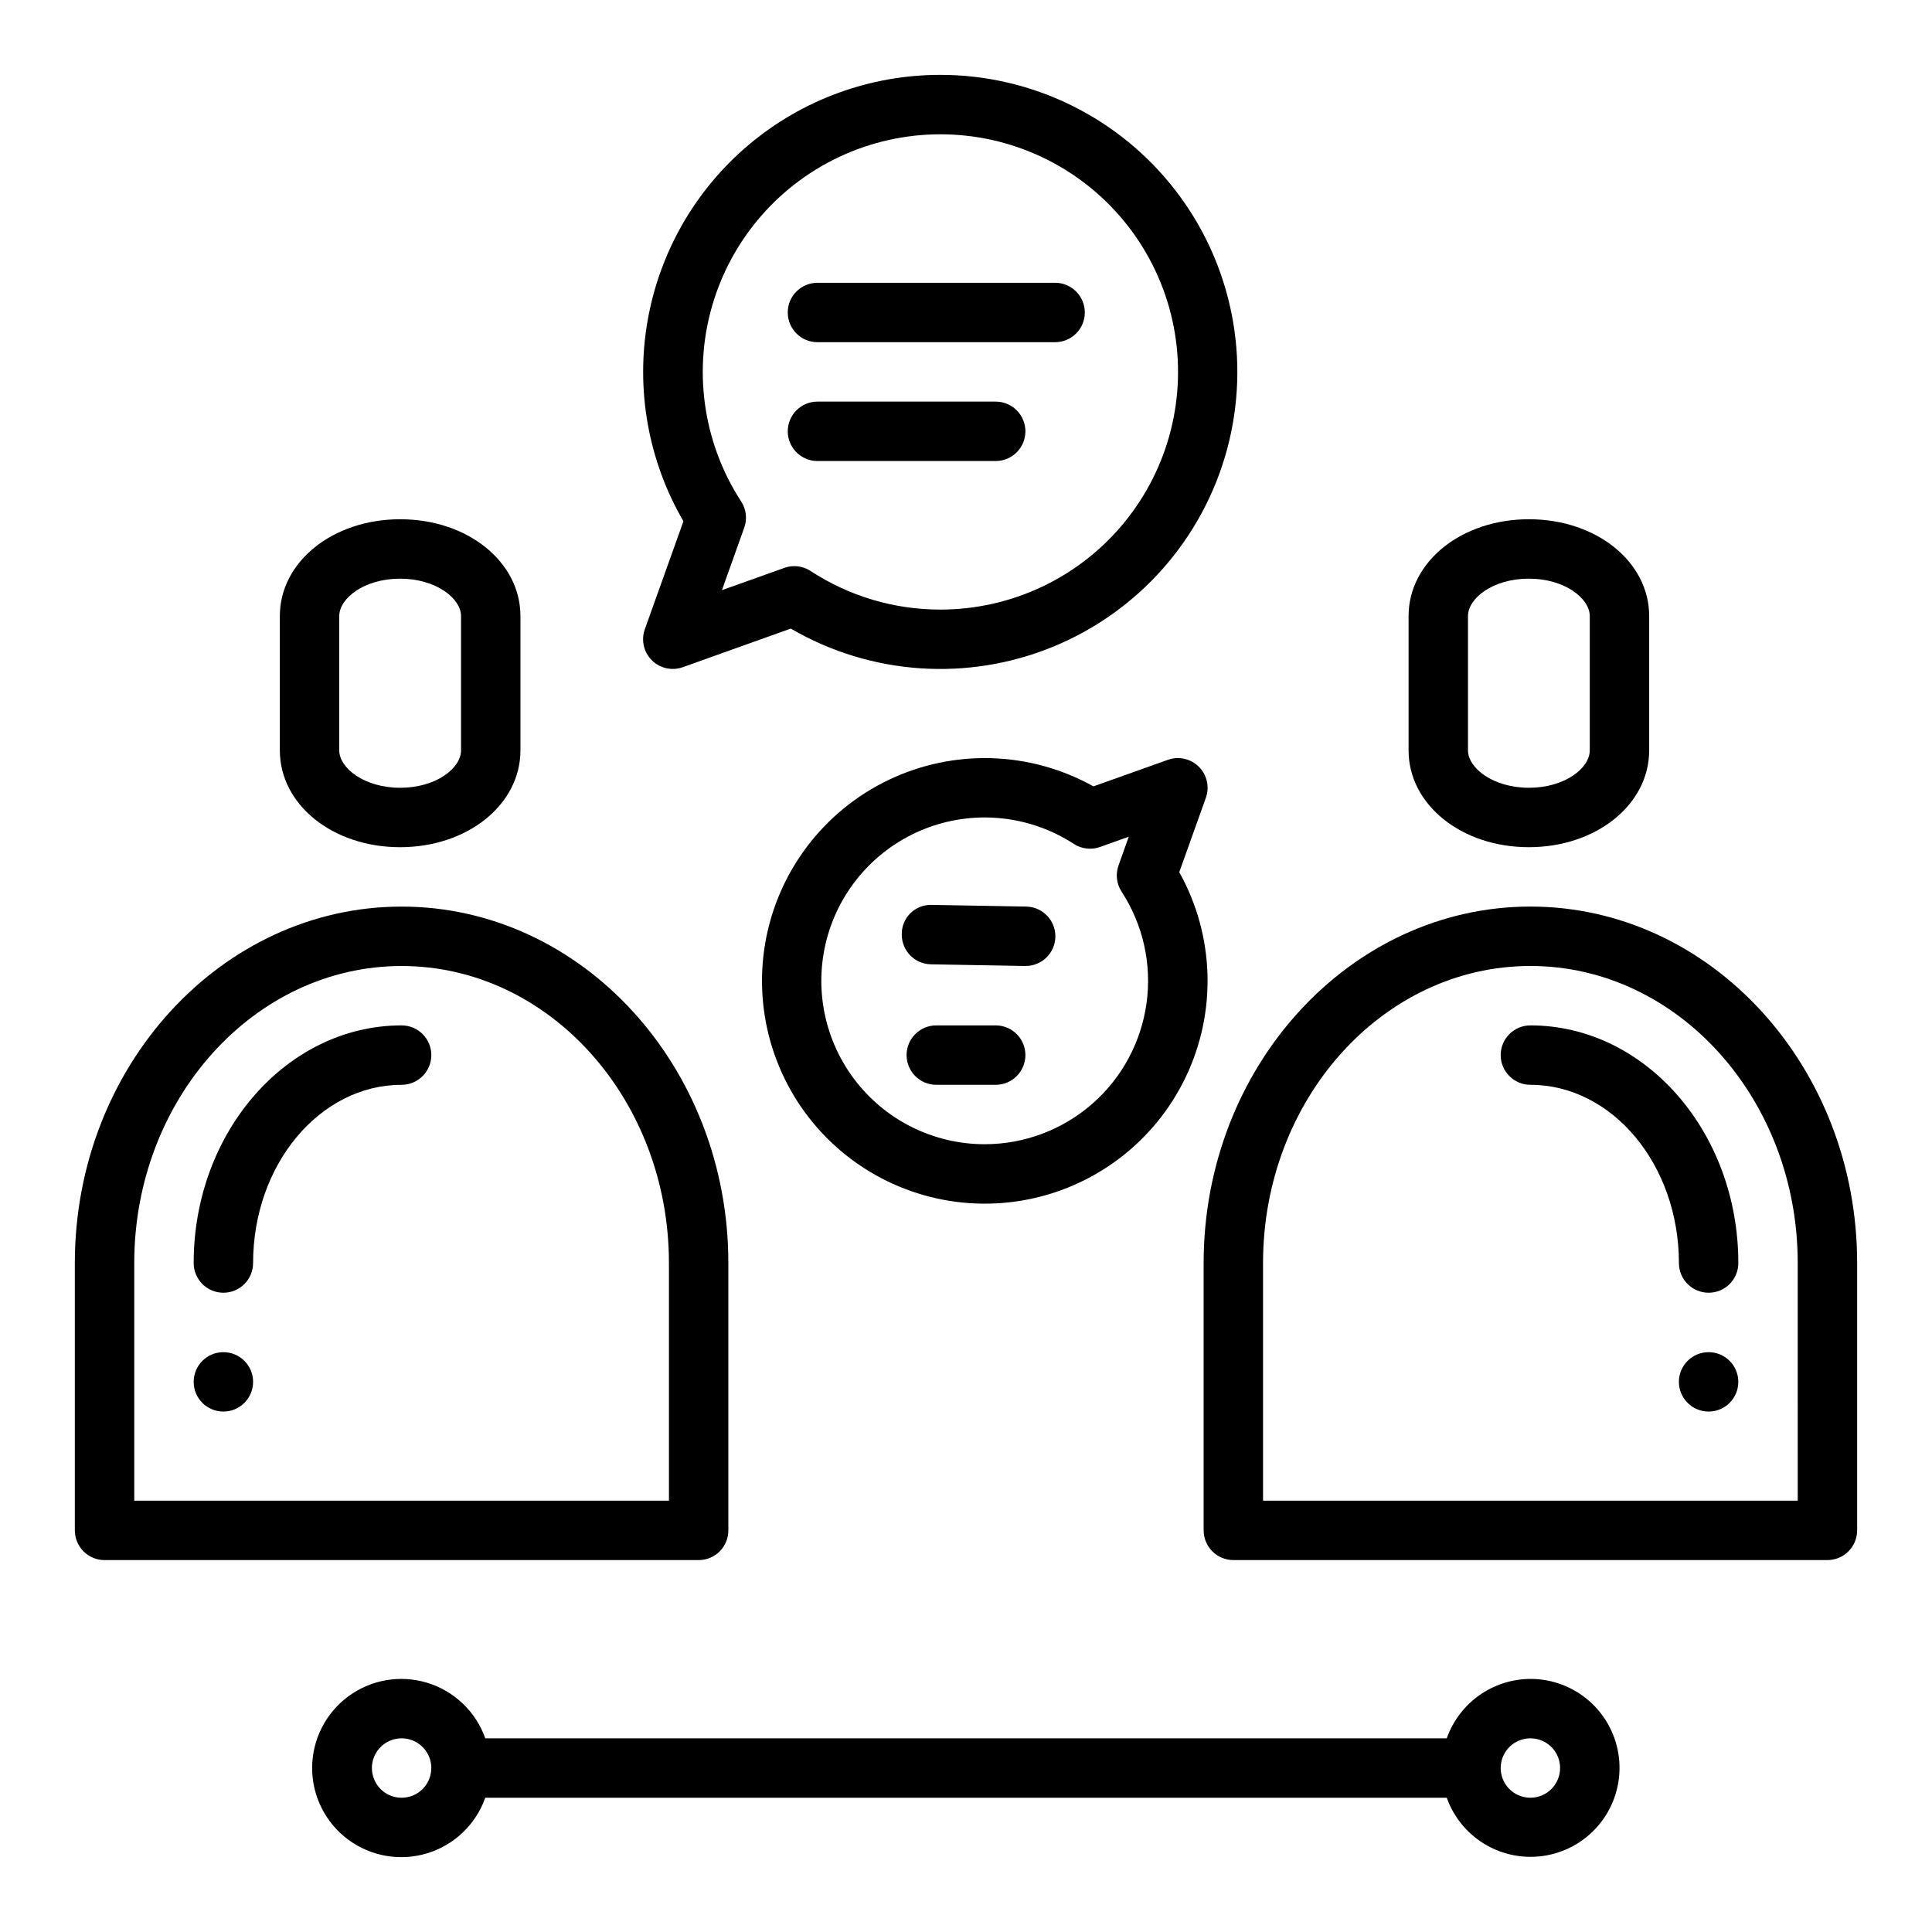
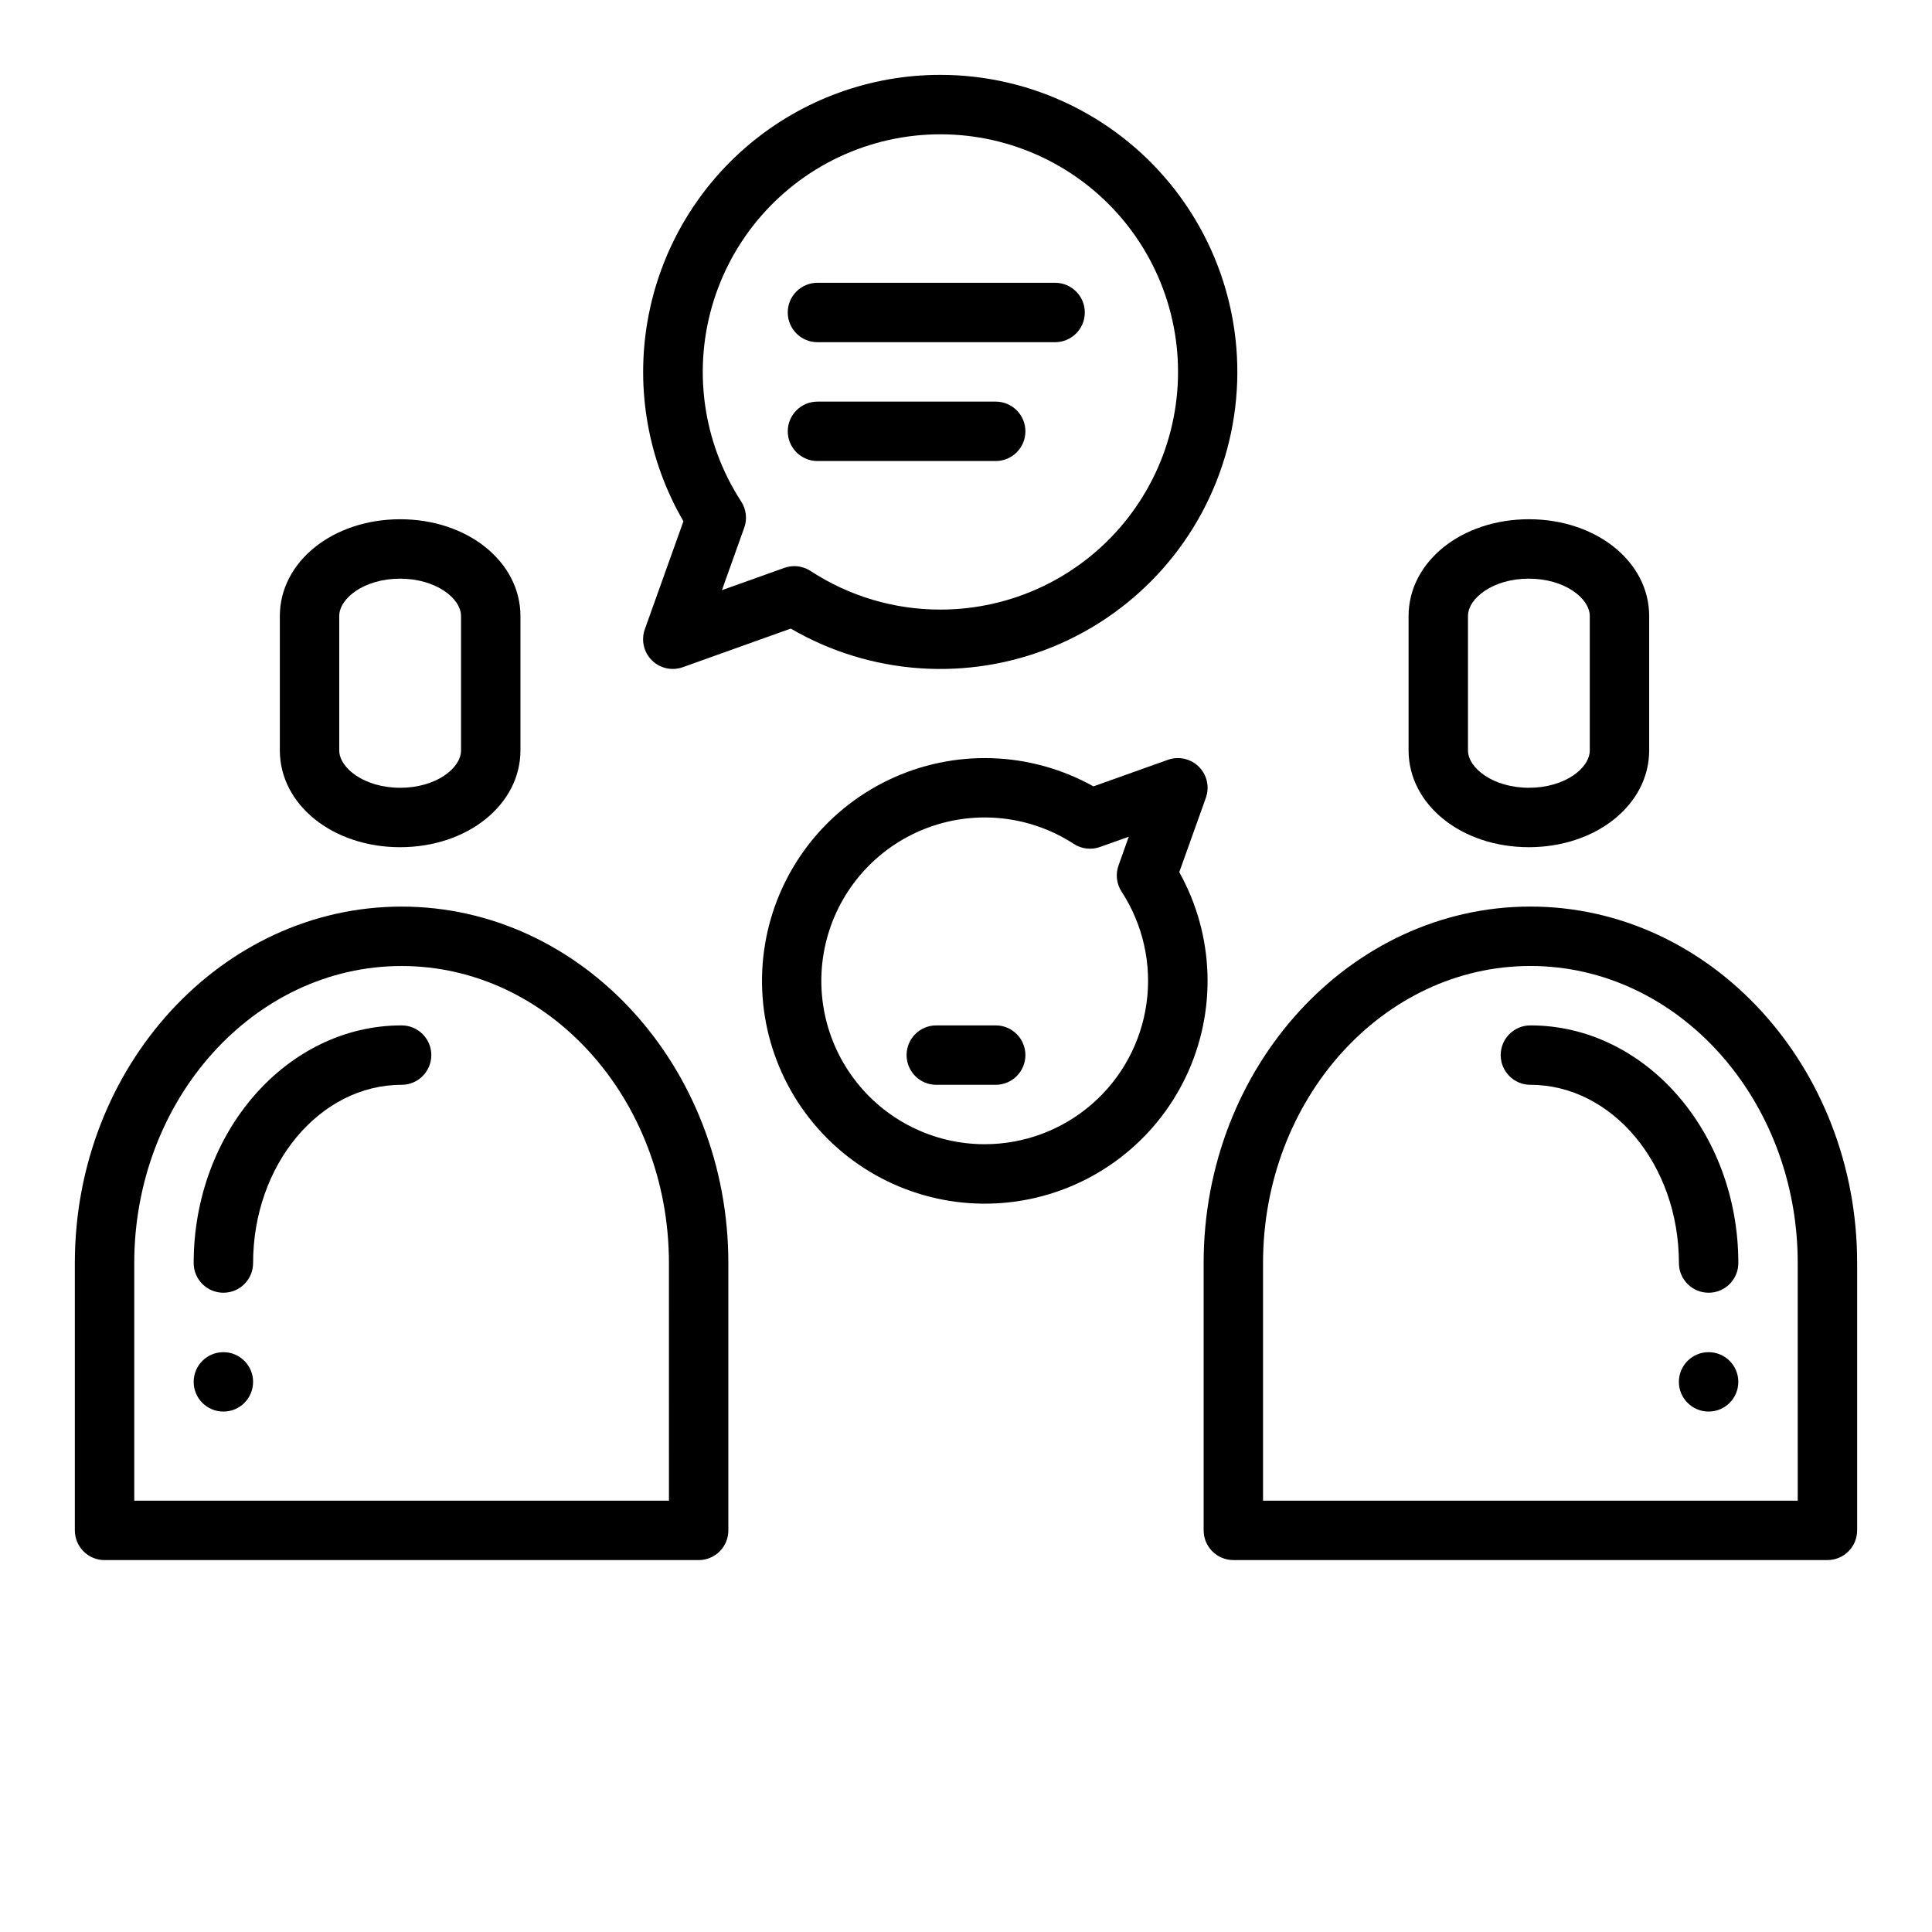
<svg xmlns="http://www.w3.org/2000/svg" fill="#000000" width="800px" height="800px" version="1.1" viewBox="144 144 512 512">
  <g>
    <path d="m581.05 342.85v-35.582c0-14.391-13.996-25.664-31.867-25.664-17.867 0-31.895 11.273-31.895 25.664v35.582c0 14.391 14.004 25.664 31.867 25.664 17.859 0 31.895-11.273 31.895-25.664zm-48.02 0v-35.582c0-4.723 6.621-9.918 16.121-9.918 9.504 0 16.156 5.227 16.156 9.918v35.582c0 4.723-6.621 9.918-16.121 9.918-9.504 0-16.156-5.227-16.156-9.918z" />
    <path d="m549.57 384.25c-47.742 0-86.594 42.375-86.594 94.465v70.848h0.004c0 2.09 0.828 4.09 2.305 5.566 1.477 1.477 3.477 2.305 5.566 2.305h157.44c2.086 0 4.09-0.828 5.566-2.305 1.473-1.477 2.305-3.477 2.305-5.566v-70.848c0-52.09-38.848-94.465-86.594-94.465zm70.848 157.44h-141.7v-62.977c0-43.406 31.781-78.719 70.848-78.719 39.07 0 70.848 35.312 70.848 78.719z" />
    <path d="m604.67 510.21c0 4.348-3.523 7.871-7.871 7.871-4.348 0-7.875-3.523-7.875-7.871 0-4.348 3.527-7.871 7.875-7.871 4.348 0 7.871 3.523 7.871 7.871" />
    <path d="m218.16 307.27v35.582c0 14.391 14.004 25.664 31.867 25.664 17.859 0 31.895-11.273 31.895-25.664v-35.582c0-14.391-13.996-25.664-31.867-25.664-17.867 0-31.895 11.273-31.895 25.664zm48.02 0v35.582c0 4.723-6.621 9.918-16.121 9.918-9.504 0-16.156-5.227-16.156-9.918v-35.582c0-4.723 6.621-9.918 16.121-9.918 9.504 0 16.156 5.227 16.156 9.918z" />
    <path d="m337.02 549.57v-70.848c0-52.09-38.848-94.465-86.594-94.465-47.742 0-86.594 42.375-86.594 94.465v70.848c0 2.09 0.832 4.09 2.309 5.566 1.477 1.477 3.477 2.305 5.566 2.305h157.44c2.09 0 4.094-0.828 5.566-2.305 1.477-1.477 2.309-3.477 2.309-5.566zm-15.742-7.871h-141.7v-62.977c0-43.406 31.781-78.719 70.848-78.719 39.07 0 70.848 35.312 70.848 78.719z" />
    <path d="m211.07 510.21c0 4.348-3.523 7.871-7.871 7.871-4.348 0-7.875-3.523-7.875-7.871 0-4.348 3.527-7.871 7.875-7.871 4.348 0 7.871 3.523 7.871 7.871" />
    <path d="m393.16 163.84c-18.535 0-36.477 6.543-50.664 18.473-14.188 11.93-23.707 28.484-26.887 46.746-3.18 18.262 0.188 37.062 9.508 53.082l-10.234 28.621v0.004c-1.02 2.863-0.297 6.059 1.852 8.207 2.152 2.148 5.344 2.867 8.207 1.844l28.621-10.234 0.004 0.004c21.172 12.332 46.879 14.102 69.543 4.789 22.66-9.312 39.695-28.648 46.078-52.305 6.383-23.656 1.391-48.938-13.512-68.387-14.902-19.449-38.012-30.852-62.516-30.844zm0 141.7v0.004c-12.203 0.008-24.148-3.547-34.359-10.234-1.281-0.832-2.777-1.273-4.305-1.277-0.902 0.004-1.797 0.16-2.648 0.465l-16.531 5.902 5.902-16.531 0.004 0.004c0.836-2.312 0.547-4.887-0.789-6.953-10.262-15.766-12.938-35.301-7.293-53.246 5.644-17.949 19.02-32.434 36.461-39.488 17.441-7.055 37.125-5.941 53.66 3.035 16.535 8.977 28.191 24.875 31.777 43.344 3.586 18.473-1.277 37.578-13.25 52.086-11.977 14.512-29.812 22.91-48.629 22.895z" />
    <path d="m423.61 218.94h-62.977c-4.348 0-7.871 3.523-7.871 7.871s3.523 7.875 7.871 7.875h62.977c4.348 0 7.875-3.527 7.875-7.875s-3.527-7.871-7.875-7.871z" />
    <path d="m407.87 250.43h-47.234c-4.348 0-7.871 3.523-7.871 7.871 0 4.348 3.523 7.875 7.871 7.875h47.234c4.348 0 7.871-3.527 7.871-7.875 0-4.348-3.523-7.871-7.871-7.871z" />
    <path d="m461.71 347.2c-2.152-2.144-5.348-2.863-8.211-1.84l-19.734 7.039v-0.004c-16.73-9.344-36.961-9.984-54.25-1.719-17.289 8.266-29.492 24.41-32.73 43.301-3.234 18.887 2.898 38.172 16.453 51.723 13.555 13.547 32.84 19.676 51.73 16.434 18.887-3.242 35.027-15.453 43.285-32.746 8.262-17.293 7.613-37.52-1.738-54.25l7.039-19.68c1.043-2.875 0.324-6.094-1.844-8.258zm-56.734 100.03c-13.668 0.008-26.535-6.441-34.711-17.391-8.18-10.953-10.703-25.121-6.816-38.223 3.891-13.105 13.734-23.602 26.562-28.32 12.828-4.715 27.133-3.098 38.582 4.363 2.066 1.336 4.637 1.625 6.949 0.789l7.59-2.707-2.699 7.582v-0.004c-0.84 2.316-0.551 4.891 0.785 6.957 5.711 8.75 8.062 19.27 6.621 29.617-1.438 10.348-6.566 19.828-14.445 26.688-7.879 6.863-17.969 10.645-28.418 10.648z" />
    <path d="m407.87 415.74h-15.746c-4.348 0-7.871 3.523-7.871 7.871 0 4.348 3.523 7.875 7.871 7.875h15.746c4.348 0 7.871-3.527 7.871-7.875 0-4.348-3.523-7.871-7.871-7.871z" />
-     <path d="m415.88 384.25-24.898-0.441c-2.102-0.09-4.152 0.688-5.664 2.152-1.516 1.461-2.359 3.481-2.34 5.586-0.074 4.348 3.383 7.93 7.731 8.008l24.891 0.441h0.141c4.348 0.039 7.902-3.453 7.941-7.801 0.039-4.348-3.453-7.906-7.801-7.945z" />
-     <path d="m549.57 588.93c-4.867 0.02-9.609 1.543-13.578 4.363-3.965 2.816-6.965 6.793-8.59 11.383h-254.8c-2.496-7.062-8.191-12.52-15.352-14.711-7.16-2.191-14.938-0.855-20.957 3.598-6.019 4.453-9.574 11.496-9.574 18.984s3.555 14.535 9.574 18.988c6.019 4.453 13.797 5.785 20.957 3.594s12.855-7.648 15.352-14.711h254.8c1.945 5.457 5.828 10.004 10.91 12.781 5.082 2.777 11.008 3.586 16.645 2.269 5.641-1.312 10.602-4.652 13.934-9.391 3.336-4.734 4.809-10.531 4.144-16.281-0.668-5.754-3.426-11.059-7.754-14.906-4.328-3.848-9.918-5.969-15.711-5.961zm-299.14 31.488c-3.184 0-6.055-1.918-7.273-4.859-1.219-2.941-0.543-6.328 1.707-8.578s5.637-2.926 8.578-1.707 4.859 4.09 4.859 7.273c0 2.09-0.828 4.09-2.305 5.566-1.477 1.477-3.477 2.305-5.566 2.305zm299.14 0c-3.184 0-6.055-1.918-7.273-4.859-1.219-2.941-0.543-6.328 1.707-8.578 2.254-2.25 5.637-2.926 8.578-1.707s4.859 4.09 4.859 7.273c0 2.09-0.828 4.09-2.305 5.566-1.477 1.477-3.477 2.305-5.566 2.305z" />
    <path d="m549.57 415.74c-4.348 0-7.871 3.523-7.871 7.871 0 4.348 3.523 7.875 7.871 7.875 21.703 0 39.359 21.184 39.359 47.23 0 4.348 3.527 7.871 7.875 7.871 4.348 0 7.871-3.523 7.871-7.871 0-34.723-24.727-62.977-55.105-62.977z" />
-     <path d="m250.43 415.74c-30.379 0-55.105 28.254-55.105 62.977 0 4.348 3.527 7.871 7.875 7.871 4.348 0 7.871-3.523 7.871-7.871 0-26.047 17.656-47.23 39.359-47.23 4.348 0 7.871-3.527 7.871-7.875 0-4.348-3.523-7.871-7.871-7.871z" />
+     <path d="m250.43 415.74c-30.379 0-55.105 28.254-55.105 62.977 0 4.348 3.527 7.871 7.875 7.871 4.348 0 7.871-3.523 7.871-7.871 0-26.047 17.656-47.23 39.359-47.23 4.348 0 7.871-3.527 7.871-7.875 0-4.348-3.523-7.871-7.871-7.871" />
  </g>
</svg>